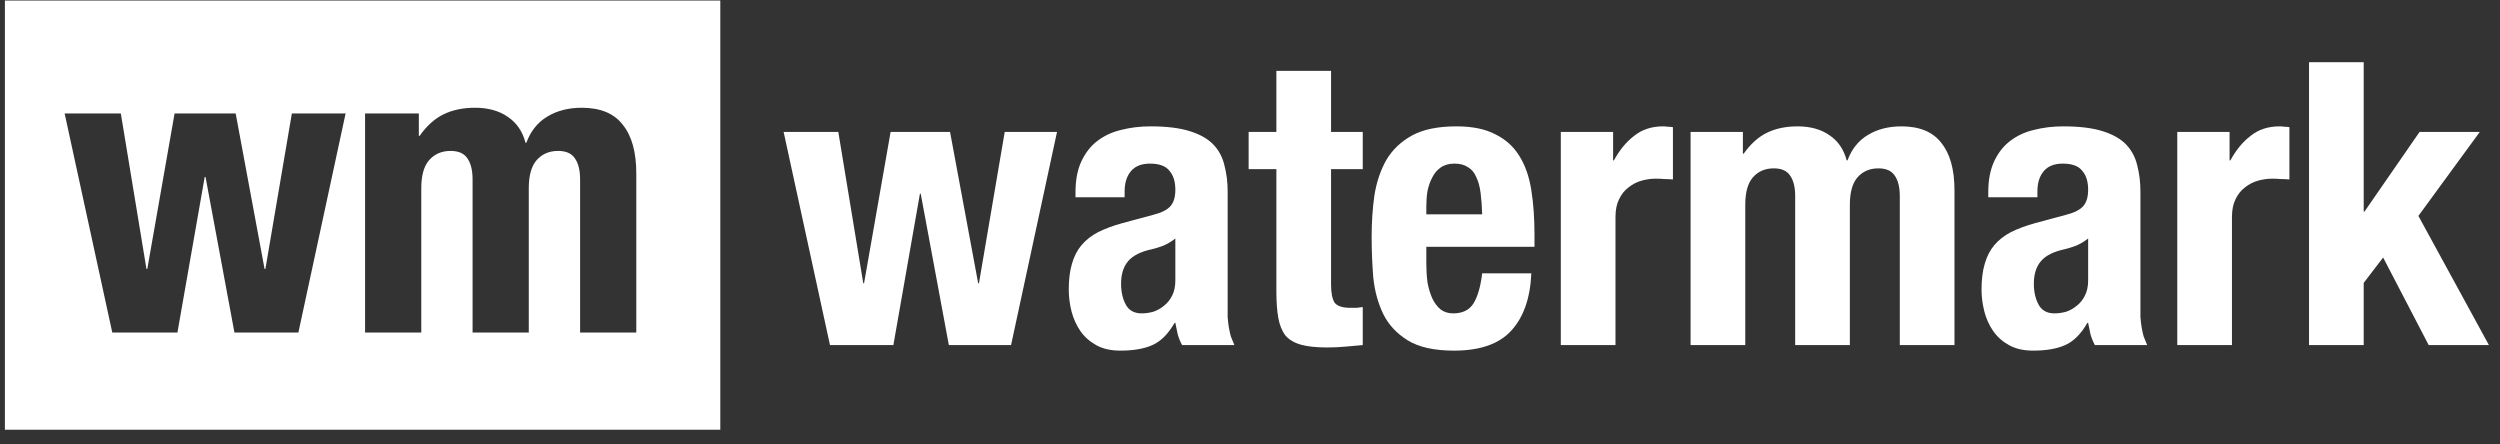
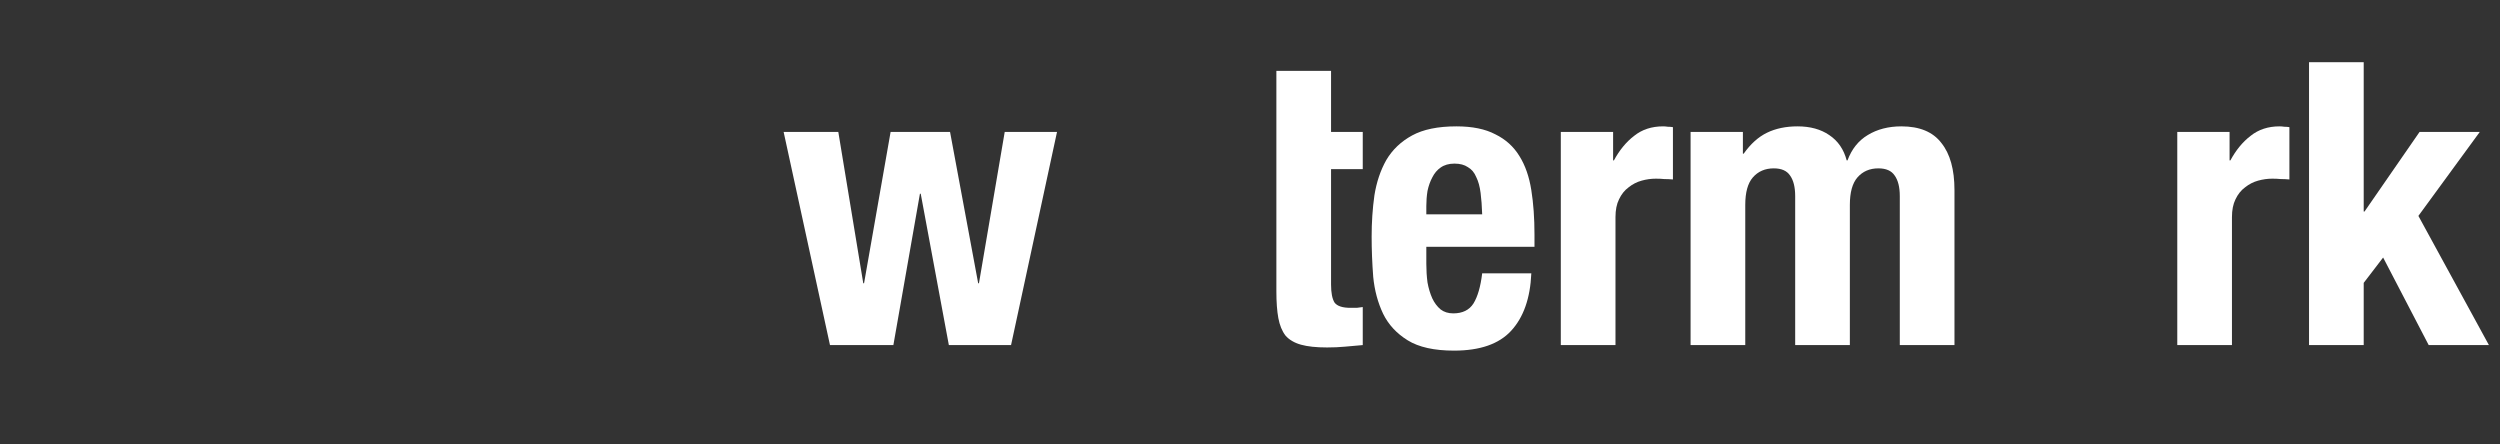
<svg xmlns="http://www.w3.org/2000/svg" width="180" height="32" viewBox="0 0 180 32" fill="none">
  <rect x="0" y="0" width="180" height="32" fill="#333333" stroke="none" />
  <path d="M56.421 9.497H60.358L62.155 20.395H62.212L64.124 9.497H68.403L70.428 20.395H70.485L72.34 9.497H76.106L72.796 24.846H68.317L66.292 13.948H66.235L64.323 24.846H59.759L56.421 9.497Z" fill="white" />
-   <path d="M77.436 14.204V13.834C77.436 12.959 77.578 12.217 77.864 11.608C78.149 11 78.529 10.515 79.005 10.153C79.499 9.773 80.07 9.507 80.717 9.355C81.382 9.184 82.086 9.098 82.828 9.098C83.988 9.098 84.929 9.212 85.652 9.44C86.394 9.668 86.964 9.992 87.364 10.41C87.763 10.829 88.029 11.333 88.162 11.922C88.315 12.493 88.391 13.12 88.391 13.805V21.879C88.391 22.24 88.391 22.554 88.391 22.82C88.41 23.086 88.438 23.334 88.476 23.562C88.514 23.79 88.562 24.009 88.619 24.218C88.695 24.408 88.781 24.617 88.876 24.846H85.11C84.977 24.598 84.872 24.342 84.796 24.075C84.739 23.79 84.682 23.514 84.625 23.248H84.568C84.111 24.047 83.579 24.579 82.97 24.846C82.381 25.112 81.61 25.245 80.659 25.245C79.975 25.245 79.395 25.112 78.919 24.846C78.444 24.579 78.063 24.237 77.778 23.819C77.493 23.4 77.284 22.934 77.15 22.421C77.017 21.888 76.951 21.365 76.951 20.852C76.951 20.129 77.027 19.511 77.179 18.997C77.331 18.465 77.559 18.018 77.864 17.657C78.187 17.276 78.586 16.962 79.062 16.715C79.556 16.468 80.146 16.249 80.831 16.059L83.056 15.46C83.645 15.308 84.054 15.098 84.283 14.832C84.511 14.566 84.625 14.176 84.625 13.662C84.625 13.073 84.482 12.616 84.197 12.293C83.931 11.951 83.465 11.78 82.799 11.78C82.191 11.78 81.734 11.96 81.43 12.322C81.126 12.683 80.973 13.168 80.973 13.777V14.204H77.436ZM84.625 17.172C84.359 17.381 84.073 17.552 83.769 17.685C83.465 17.799 83.189 17.885 82.942 17.942C82.143 18.113 81.572 18.398 81.23 18.798C80.888 19.197 80.717 19.739 80.717 20.424C80.717 21.013 80.831 21.517 81.059 21.936C81.287 22.354 81.668 22.563 82.2 22.563C82.466 22.563 82.742 22.525 83.027 22.449C83.313 22.354 83.569 22.212 83.798 22.021C84.045 21.831 84.245 21.584 84.397 21.28C84.549 20.975 84.625 20.614 84.625 20.195V17.172Z" fill="white" />
-   <path d="M91.899 5.104H95.836V9.497H98.118V12.179H95.836V20.481C95.836 21.089 95.921 21.527 96.093 21.793C96.283 22.04 96.663 22.164 97.234 22.164C97.386 22.164 97.538 22.164 97.69 22.164C97.842 22.145 97.985 22.126 98.118 22.107V24.846C97.681 24.884 97.253 24.922 96.834 24.96C96.435 24.998 96.007 25.017 95.55 25.017C94.771 25.017 94.143 24.95 93.668 24.817C93.192 24.684 92.821 24.465 92.555 24.161C92.308 23.838 92.137 23.419 92.041 22.906C91.946 22.392 91.899 21.746 91.899 20.966V12.179H89.902V9.497H91.899V5.104Z" fill="white" />
+   <path d="M91.899 5.104H95.836V9.497H98.118V12.179H95.836V20.481C95.836 21.089 95.921 21.527 96.093 21.793C96.283 22.04 96.663 22.164 97.234 22.164C97.386 22.164 97.538 22.164 97.69 22.164C97.842 22.145 97.985 22.126 98.118 22.107V24.846C97.681 24.884 97.253 24.922 96.834 24.96C96.435 24.998 96.007 25.017 95.55 25.017C94.771 25.017 94.143 24.95 93.668 24.817C93.192 24.684 92.821 24.465 92.555 24.161C92.308 23.838 92.137 23.419 92.041 22.906C91.946 22.392 91.899 21.746 91.899 20.966V12.179V9.497H91.899V5.104Z" fill="white" />
  <path d="M102.695 17.771V18.997C102.695 19.454 102.723 19.901 102.78 20.338C102.856 20.757 102.971 21.137 103.123 21.479C103.275 21.803 103.475 22.069 103.722 22.278C103.969 22.468 104.273 22.563 104.635 22.563C105.3 22.563 105.785 22.326 106.09 21.85C106.394 21.356 106.603 20.633 106.717 19.682H110.255C110.179 21.47 109.694 22.849 108.8 23.819C107.925 24.77 106.556 25.245 104.692 25.245C103.265 25.245 102.153 24.998 101.354 24.503C100.555 24.009 99.966 23.372 99.585 22.592C99.205 21.793 98.967 20.909 98.872 19.939C98.796 18.95 98.758 17.98 98.758 17.029C98.758 16.002 98.824 15.013 98.958 14.062C99.11 13.111 99.395 12.265 99.813 11.523C100.251 10.781 100.869 10.191 101.668 9.754C102.467 9.317 103.532 9.098 104.863 9.098C106.004 9.098 106.936 9.288 107.659 9.668C108.4 10.03 108.981 10.553 109.399 11.238C109.817 11.903 110.103 12.721 110.255 13.691C110.407 14.642 110.483 15.707 110.483 16.886V17.771H102.695ZM106.717 15.431C106.698 14.842 106.66 14.328 106.603 13.891C106.546 13.434 106.442 13.054 106.289 12.75C106.156 12.426 105.957 12.188 105.69 12.036C105.443 11.865 105.12 11.78 104.72 11.78C104.321 11.78 103.988 11.875 103.722 12.065C103.475 12.236 103.275 12.474 103.123 12.778C102.971 13.063 102.856 13.387 102.78 13.748C102.723 14.109 102.695 14.471 102.695 14.832V15.431H106.717Z" fill="white" />
  <path d="M112.378 9.497H116.144V11.551H116.201C116.6 10.81 117.085 10.22 117.656 9.783C118.226 9.326 118.92 9.098 119.738 9.098C119.852 9.098 119.966 9.107 120.081 9.126C120.214 9.126 120.337 9.136 120.451 9.155V12.921C120.242 12.902 120.033 12.892 119.824 12.892C119.634 12.873 119.434 12.864 119.225 12.864C118.882 12.864 118.54 12.911 118.198 13.006C117.855 13.101 117.541 13.263 117.256 13.491C116.971 13.7 116.743 13.986 116.572 14.347C116.4 14.69 116.315 15.117 116.315 15.631V24.846H112.378V9.497Z" fill="white" />
  <path d="M121.722 9.497H125.488V11.066H125.545C126.039 10.363 126.6 9.859 127.228 9.554C127.856 9.25 128.588 9.098 129.425 9.098C130.337 9.098 131.098 9.307 131.707 9.726C132.334 10.144 132.753 10.753 132.962 11.551H133.019C133.323 10.734 133.808 10.125 134.474 9.726C135.159 9.307 135.967 9.098 136.899 9.098C138.211 9.098 139.172 9.497 139.78 10.296C140.408 11.076 140.722 12.207 140.722 13.691V24.846H136.785V14.119C136.785 13.472 136.661 12.978 136.414 12.636C136.186 12.293 135.796 12.122 135.244 12.122C134.617 12.122 134.113 12.341 133.732 12.778C133.371 13.197 133.19 13.853 133.19 14.747V24.846H129.253V14.119C129.253 13.472 129.13 12.978 128.883 12.636C128.654 12.293 128.264 12.122 127.713 12.122C127.085 12.122 126.581 12.341 126.201 12.778C125.839 13.197 125.659 13.853 125.659 14.747V24.846H121.722V9.497Z" fill="white" />
-   <path d="M143.156 14.204V13.834C143.156 12.959 143.299 12.217 143.584 11.608C143.87 11 144.25 10.515 144.725 10.153C145.22 9.773 145.791 9.507 146.437 9.355C147.103 9.184 147.807 9.098 148.548 9.098C149.708 9.098 150.65 9.212 151.373 9.44C152.114 9.668 152.685 9.992 153.084 10.41C153.484 10.829 153.75 11.333 153.883 11.922C154.035 12.493 154.111 13.12 154.111 13.805V21.879C154.111 22.24 154.111 22.554 154.111 22.82C154.13 23.086 154.159 23.334 154.197 23.562C154.235 23.79 154.283 24.009 154.34 24.218C154.416 24.408 154.501 24.617 154.596 24.846H150.831C150.697 24.598 150.593 24.342 150.517 24.075C150.46 23.79 150.403 23.514 150.346 23.248H150.289C149.832 24.047 149.3 24.579 148.691 24.846C148.101 25.112 147.331 25.245 146.38 25.245C145.695 25.245 145.115 25.112 144.64 24.846C144.164 24.579 143.784 24.237 143.499 23.819C143.213 23.4 143.004 22.934 142.871 22.421C142.738 21.888 142.671 21.365 142.671 20.852C142.671 20.129 142.748 19.511 142.9 18.997C143.052 18.465 143.28 18.018 143.584 17.657C143.908 17.276 144.307 16.962 144.783 16.715C145.277 16.468 145.867 16.249 146.551 16.059L148.777 15.46C149.366 15.308 149.775 15.098 150.003 14.832C150.231 14.566 150.346 14.176 150.346 13.662C150.346 13.073 150.203 12.616 149.918 12.293C149.651 11.951 149.185 11.78 148.52 11.78C147.911 11.78 147.455 11.96 147.15 12.322C146.846 12.683 146.694 13.168 146.694 13.777V14.204H143.156ZM150.346 17.172C150.079 17.381 149.794 17.552 149.49 17.685C149.185 17.799 148.91 17.885 148.662 17.942C147.864 18.113 147.293 18.398 146.951 18.798C146.608 19.197 146.437 19.739 146.437 20.424C146.437 21.013 146.551 21.517 146.78 21.936C147.008 22.354 147.388 22.563 147.921 22.563C148.187 22.563 148.463 22.525 148.748 22.449C149.033 22.354 149.29 22.212 149.518 22.021C149.766 21.831 149.965 21.584 150.117 21.28C150.27 20.975 150.346 20.614 150.346 20.195V17.172Z" fill="white" />
  <path d="M156.764 9.497H160.529V11.551H160.587C160.986 10.81 161.471 10.22 162.041 9.783C162.612 9.326 163.306 9.098 164.124 9.098C164.238 9.098 164.352 9.107 164.466 9.126C164.6 9.126 164.723 9.136 164.837 9.155V12.921C164.628 12.902 164.419 12.892 164.21 12.892C164.019 12.873 163.82 12.864 163.611 12.864C163.268 12.864 162.926 12.911 162.584 13.006C162.241 13.101 161.927 13.263 161.642 13.491C161.357 13.7 161.129 13.986 160.957 14.347C160.786 14.69 160.701 15.117 160.701 15.631V24.846H156.764V9.497Z" fill="white" />
  <path d="M170.187 4.476V15.232H170.244L174.21 9.497H178.546L174.124 15.545L179.202 24.846H174.866L171.585 18.541L170.187 20.367V24.846H166.25V4.476H170.187Z" fill="white" />
-   <path fill-rule="evenodd" clip-rule="evenodd" d="M51.862 0.037H0.353V30.943H51.862V0.037ZM30.156 8.168H26.285V23.943H30.332V13.563C30.332 12.645 30.517 11.97 30.889 11.54C31.28 11.091 31.798 10.866 32.443 10.866C33.01 10.866 33.41 11.042 33.645 11.394C33.899 11.745 34.026 12.254 34.026 12.918V23.943H38.072V13.563C38.072 12.645 38.258 11.97 38.629 11.54C39.02 11.091 39.538 10.866 40.183 10.866C40.75 10.866 41.151 11.042 41.386 11.394C41.64 11.745 41.767 12.254 41.767 12.918V23.943H45.813V12.479C45.813 10.954 45.49 9.791 44.845 8.989C44.22 8.168 43.233 7.758 41.884 7.758C40.926 7.758 40.095 7.973 39.392 8.403C38.708 8.813 38.209 9.439 37.896 10.28H37.838C37.623 9.458 37.193 8.833 36.548 8.403C35.922 7.973 35.14 7.758 34.202 7.758C33.342 7.758 32.589 7.914 31.944 8.227C31.299 8.54 30.723 9.058 30.214 9.781H30.156V8.168ZM8.699 8.168H4.653L8.084 23.943H12.775L14.739 12.742H14.798L16.88 23.943H21.483L24.884 8.168H21.014L19.108 19.369H19.05L16.968 8.168H12.57L10.605 19.369H10.546L8.699 8.168Z" fill="white" />
</svg>